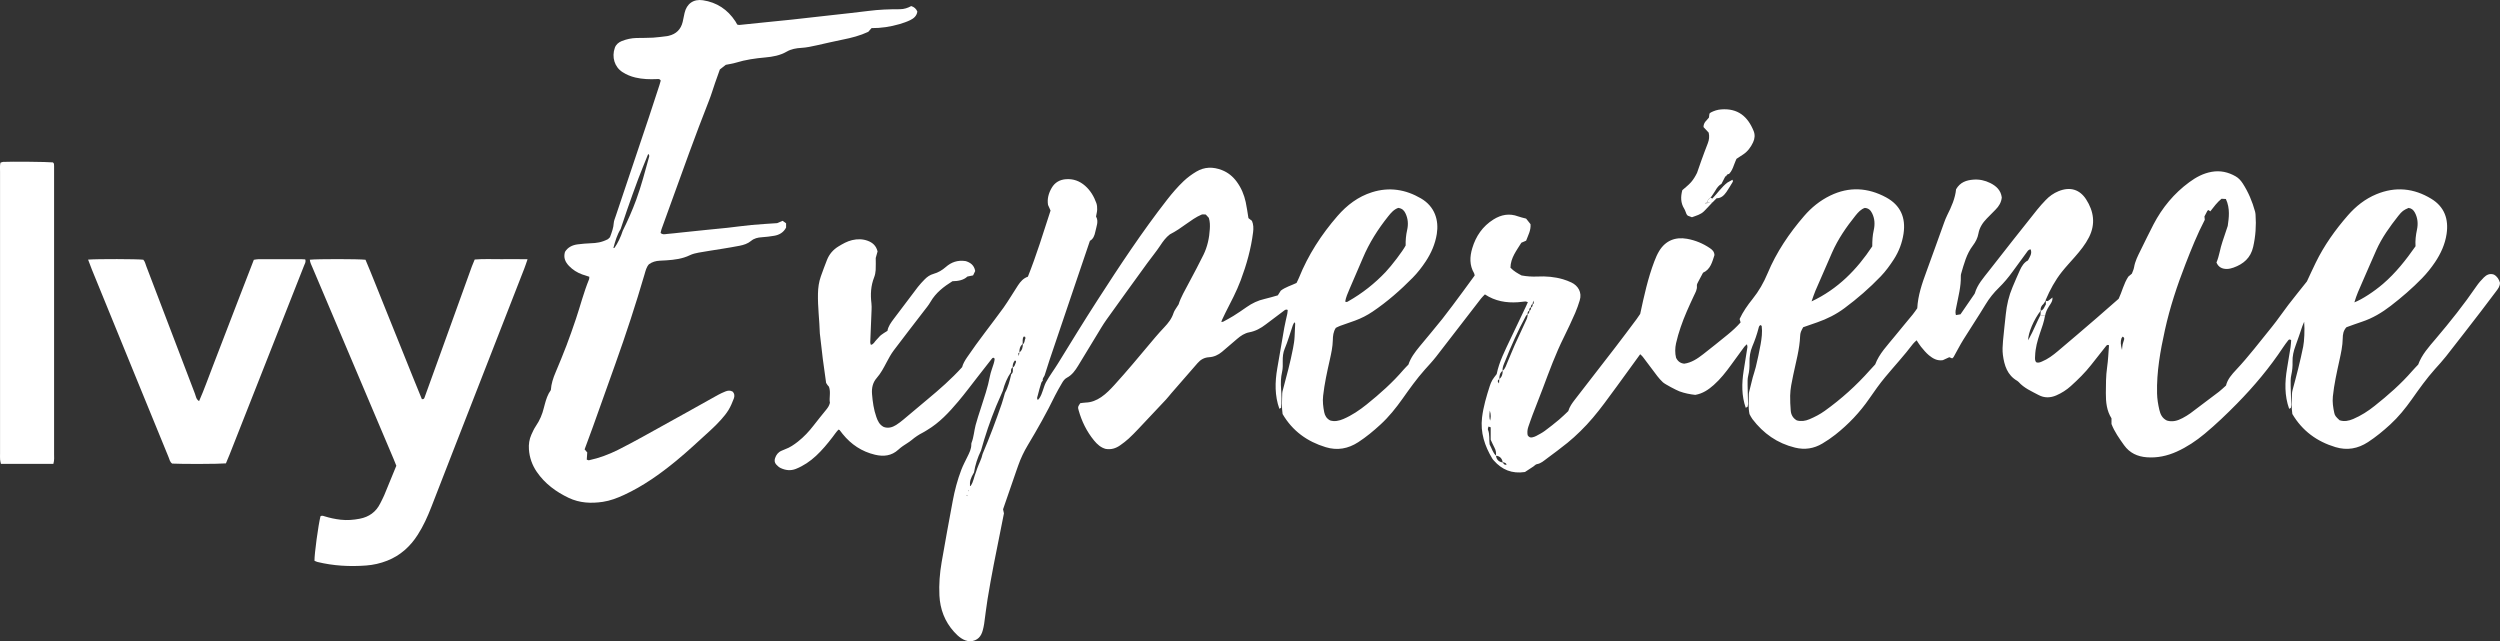
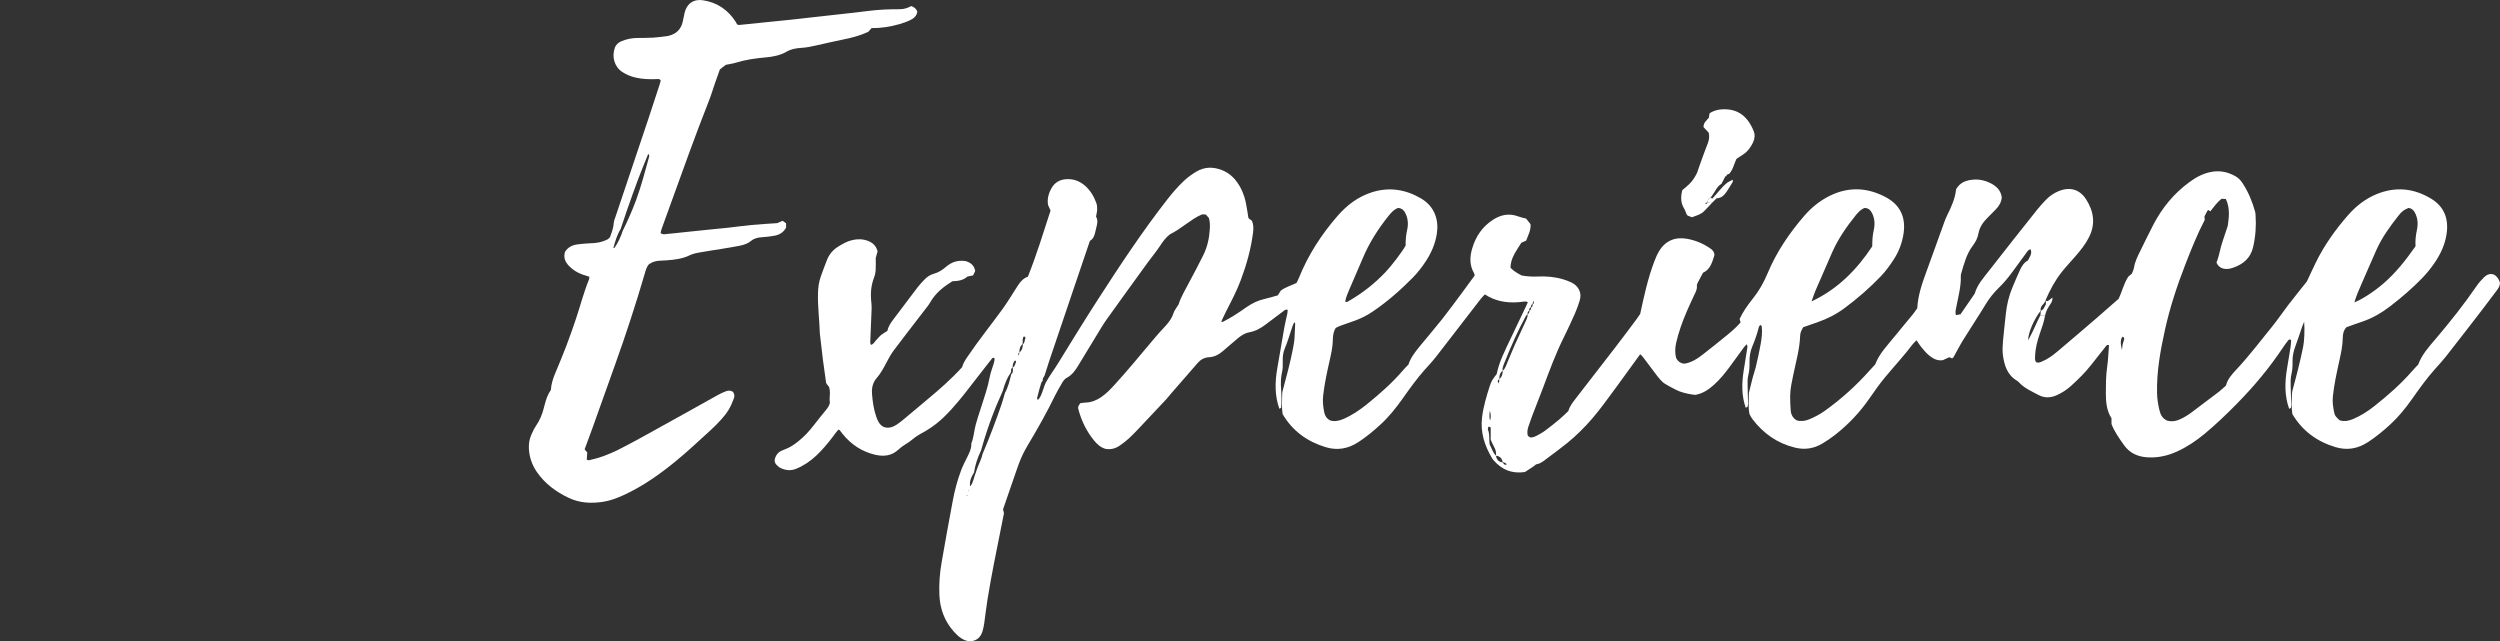
<svg xmlns="http://www.w3.org/2000/svg" id="Layer_1" data-name="Layer 1" version="1.1" viewBox="0 0 1174.97 301.44">
  <rect x="0" y="0" width="1174.97" height="301.44" fill="#333333" stroke="none" />
  <defs>
    <style>
      .cls-1 {
        fill: #fff;
        stroke-width: 0px;
      }
    </style>
  </defs>
  <path class="cls-1" d="M820.48,191.67c-2-5.69-1.9-11.51-.99-17.37.58-3.73,1.21-7.45,1.78-11.19.05-.33-.11-.69-.23-1.31-.52.49-.95.79-1.23,1.18-2.09,2.83-4.16,5.68-6.22,8.53-2.45,3.38-5.03,6.67-8.17,9.45-2.47,2.18-5.14,4.02-8.66,4.63-2.43-.26-4.97-.75-7.44-1.66-1.38-.51-6.81-3.34-7.79-4.27-.94-.89-1.82-1.86-2.61-2.89-2.3-3-4.54-6.04-6.82-9.06-.3-.4-.71-.72-1.23-1.23-1.69,2.33-3.28,4.53-4.88,6.72-3.99,5.48-7.94,10.99-12.01,16.41-3.44,4.59-7.08,9.03-11.21,13.04-1.96,1.91-3.97,3.78-6.1,5.49-3.15,2.54-6.39,4.95-9.64,7.35-1.45,1.06-2.79,2.35-4.72,2.66-.58.09-1.06.71-1.6,1.07-1.41.93-2.83,1.85-4,2.62-6.12.92-10.81-1.07-14.62-5.39-.26-.29-.53-.58-.73-.92-3.58-5.95-5.66-12.25-4.81-19.33.61-5.08,2.07-9.93,3.62-14.77.32-.99.72-1.97,1.24-2.86.51-.89,1.21-1.67,2.02-2.76,1.13-5.78,3.98-11.22,6.59-16.76,2.38-5.07,4.82-10.12,7.23-15.18.27-.57.51-1.15.83-1.87-.54-.15-.88-.34-1.2-.32-1.17.09-2.33.3-3.5.37-5.46.35-10.66-.49-15.49-3.69-.62.65-1.28,1.25-1.82,1.94-7.02,9.07-13.99,18.18-21.04,27.24-1.68,2.16-3.56,4.16-5.39,6.2-3.83,4.29-7.14,8.97-10.46,13.65-3.1,4.37-6.43,8.54-10.4,12.17-3.27,3-6.67,5.83-10.4,8.25-4.78,3.1-9.84,4.02-15.31,2.36-8.7-2.64-15.62-7.62-20.26-15.57-.51-3.23-.25-6.48-.17-9.73.01-.51.15-1.03.28-1.52,1.73-6.52,3.53-13.02,4.79-19.66.34-1.8.65-3.57.73-5.39.09-2.08.21-4.15.29-6.23,0-.14-.19-.29-.4-.62-.29.58-.57,1-.73,1.46-1.28,3.67-2.29,7.44-3.82,11.04-.76,1.79-.93,3.76-.91,5.74.02,1.68.09,3.42-.29,5.04-.63,2.71-.68,5.38-.48,8.13.21,2.96.28,5.94.02,8.8-.39.22-.61.34-.83.47-2.22-6.2-2.09-12.52-1-18.9,1.1-6.42,2.18-12.84,3.32-19.25.39-2.18.95-4.32,1.4-6.49.13-.61.14-1.25.2-1.81-.92-.45-1.39.09-1.88.45-2.82,2.1-5.65,4.2-8.44,6.35-2.31,1.78-4.8,3.15-7.68,3.69-2.27.42-4.08,1.65-5.78,3.11-2.37,2.03-4.73,4.09-7.12,6.09-1.74,1.45-3.76,2.39-6.04,2.52-2.25.13-3.98,1.1-5.41,2.75-4.11,4.72-8.22,9.43-12.33,14.16-.85.98-1.63,2.03-2.52,2.98-4.36,4.67-8.74,9.32-13.14,13.96-1.44,1.51-2.89,3.02-4.43,4.42-1.25,1.14-2.6,2.17-3.99,3.14-1.98,1.39-4.17,2.13-6.79,1.68-2.24-.58-3.98-2.13-5.49-3.98-3.43-4.2-5.78-8.97-7.23-14.18-.43-1.55-.4-1.56.76-3.32.79-.09,1.69-.27,2.58-.3,2.7-.08,5.06-1.06,7.27-2.56,2.4-1.63,4.38-3.71,6.31-5.83,2.89-3.18,5.72-6.43,8.51-9.7,3.55-4.17,7.03-8.4,10.58-12.57,1.35-1.59,2.75-3.13,4.18-4.65,1.9-2,3.57-4.1,4.43-6.81.38-1.19,1.28-2.22,2.38-4.04.95-3.21,3.09-6.8,5.03-10.49,2.25-4.26,4.56-8.5,6.67-12.84,1.84-3.79,2.72-7.87,2.96-12.08.1-1.7.11-3.39-.47-5.24-.39-.42-.9-.99-1.43-1.56-.73,0-1.45-.2-1.99.04-1.31.57-2.58,1.26-3.77,2.04-2.39,1.58-4.7,3.29-7.08,4.89-1.29.87-2.66,1.62-4.03,2.35-1.88,1.43-3.24,3.3-4.54,5.28-1.86,2.82-4.05,5.44-6.04,8.18-6.43,8.87-12.86,17.73-19.22,26.64-1.66,2.33-3.1,4.83-4.59,7.27-2.92,4.78-5.81,9.59-8.73,14.37-1.37,2.24-2.86,4.36-5.28,5.63-1.07.56-1.75,1.54-2.34,2.58-1.09,1.93-2.26,3.82-3.23,5.81-3.88,7.98-8.24,15.7-12.8,23.3-1.82,3.03-3.33,6.2-4.5,9.53-.3.86-.61,1.72-.91,2.58-2.04,5.91-4.08,11.82-6.23,18.05.09.38.25,1.13.42,1.9-1.61,8.05-3.25,16.09-4.81,24.15-1.04,5.37-2.01,10.76-2.89,16.15-.63,3.85-1.05,7.74-1.6,11.61-.15,1.03-.39,2.05-.65,3.05-.76,2.91-2.41,4.89-5.89,5.2-3.12-.16-5.51-2.14-7.64-4.51-4.36-4.84-6.53-10.59-6.85-17.07-.26-5.23.16-10.44,1.04-15.58,1.65-9.62,3.44-19.23,5.22-28.83.93-5,2.23-9.92,4.05-14.67.79-2.06,1.84-4.03,2.81-6.02.92-1.88,1.91-3.72,1.87-5.9,0-.26.02-.53.12-.77,1.05-2.68,1.19-5.56,1.91-8.31.68-2.64,1.6-5.23,2.42-7.84,1.58-4.96,3.32-9.87,4.28-15.02.38-2.04,1.19-3.99,1.79-5.99.19-.62.33-1.26.43-1.9.04-.23-.09-.49-.15-.73-.6-.38-.96.06-1.25.43-2.18,2.76-4.33,5.55-6.5,8.32-3.05,3.9-6.01,7.89-9.2,11.67-4.29,5.09-8.82,9.97-14.63,13.43-.67.4-1.32.84-2.02,1.19-1.87.95-3.58,2.1-5.19,3.45-1.28,1.08-2.79,1.89-4.17,2.86-.74.52-1.46,1.08-2.13,1.7-3.2,2.95-6.95,3.33-10.97,2.38-6.19-1.47-11.21-4.81-15.19-9.73-.49-.61-.95-1.24-1.44-1.85-.07-.09-.23-.1-.53-.23-1.03,1.04-1.87,2.33-2.8,3.54-2.38,3.11-4.88,6.12-7.75,8.79-2.79,2.59-5.9,4.7-9.46,6.13-2.48.99-4.88.69-7.2-.4-.79-.37-1.5-1.04-2.1-1.7-.74-.83-.86-1.88-.5-2.94.52-1.55,1.43-2.77,2.97-3.45.6-.26,1.19-.54,1.8-.76,2.25-.8,4.16-2.14,6.01-3.59,2.78-2.19,5.17-4.75,7.33-7.56,1.91-2.48,3.89-4.9,5.86-7.33.75-.92,1.46-1.84,1.81-3.32-.46-2.27.51-4.89-.45-7.55-.18-.21-.45-.49-.68-.79-.16-.2-.28-.43-.66-1.01-.48-3.48-1.06-7.35-1.55-11.22-.48-3.75-.88-7.5-1.31-11.26-.03-.26-.08-.52-.09-.78-.18-6.25-1.02-12.47-.88-18.75.06-2.77.43-5.46,1.35-8.06.91-2.58,1.87-5.14,2.87-7.69,1.08-2.76,2.92-4.89,5.47-6.43,2.01-1.22,4.04-2.38,6.37-2.93,2.47-.58,4.91-.57,7.31.31,2.34.86,4,2.37,4.64,5.01-.26.91-.53,1.91-.86,3.07,0,1.78.08,3.74-.03,5.68-.07,1.15-.3,2.35-.72,3.42-1.57,3.98-1.78,8.06-1.27,12.25.12,1.02.1,2.07.06,3.1-.2,5.08-.43,10.15-.62,15.23-.01.35.18.72.3,1.15,1.37-.26,1.74-1.54,2.56-2.29.77-.7,1.36-1.61,2.15-2.26.89-.73,1.92-1.28,3.08-2.03.33-2.09,1.65-3.88,2.97-5.64,3.76-5,7.51-10.01,11.32-14.98.95-1.24,2.05-2.37,3.13-3.5,1.19-1.24,2.56-2.2,4.26-2.67,2.18-.6,4.07-1.75,5.75-3.22,2.6-2.27,5.55-3.35,9.35-2.77,2.04.63,3.96,1.8,4.46,4.66-.29.6-.62,1.28-.99,2.06-.79.16-1.54.31-2.69.54-1.69,1.64-4.2,2.17-7.02,2.2-4.04,2.52-7.83,5.39-10.32,9.73-.9,1.57-2.1,2.98-3.21,4.43-4.68,6.11-9.41,12.17-14.03,18.32-1.32,1.76-2.39,3.73-3.42,5.69-1.34,2.54-2.66,5.09-4.57,7.26-1.94,2.21-2.47,4.77-2.24,7.64.3,3.65.8,7.26,2.02,10.72.65,1.84,1.44,3.67,3.48,4.71,2.01.74,3.99.23,5.82-.93,1.21-.76,2.34-1.65,3.44-2.56,3.81-3.17,7.57-6.39,11.38-9.55,5.62-4.67,11.12-9.47,16.2-15.07.4-1.58,1.3-3.11,2.34-4.64,5.41-8,11.47-15.52,17.13-23.33,1.22-1.69,2.31-3.47,3.44-5.22,1.13-1.75,2.21-3.54,3.36-5.28,1.17-1.76,2.53-3.33,4.64-4.05,4.02-10.1,7.2-20.43,10.65-31.07-.27-.59-.68-1.53-1.18-2.64-.48-2.77.23-5.49,1.72-8.04,1.5-2.56,3.81-3.87,6.73-4.07,3.42-.24,6.4.84,8.98,3.11,2.52,2.22,4.15,5.01,5.27,8.11.34.95.42,2.04.39,3.06-.03,1.03-.33,2.05-.54,3.26,1.35,2.29.16,4.68-.31,7.07-.35,1.79-.99,3.54-2.56,4.35-2.22,6.55-4.36,12.84-6.49,19.13-4.18,12.34-8.37,24.67-12.53,37.02-.79,2.34-1.47,4.72-2.26,7.07-.28.83-1.16,1.44-.86,2.48-.23.31-.58.59-.68.93-.6,1.97-1.22,3.94-1.67,5.95-.14.65-.69,1.4.04,2.22.25-.29.51-.54.71-.84,1.52-2.28,1.83-5.05,3.06-7.44,1.69-3.06,3.8-5.85,5.63-8.82,6.14-9.99,12.27-19.98,18.62-29.83,10.37-16.09,20.92-32.07,32.7-47.19,2.4-3.08,4.95-6.05,7.79-8.75,1.81-1.71,3.79-3.16,5.93-4.44,3.9-2.32,7.9-2.33,12.01-.74,2.88,1.11,5.17,2.98,6.99,5.46,2.12,2.88,3.48,6.11,4.23,9.58.52,2.41.84,4.86,1.28,7.54.43.33,1.03.8,1.65,1.28.73,1.71.77,3.48.54,5.34-.96,7.8-3.08,15.3-5.83,22.63-1.97,5.25-4.6,10.2-7.15,15.19-.59,1.15-1.12,2.34-1.68,3.51-.09.31-.18.62-.27.92.31-.07.62-.15.93-.22,1.59-.89,3.21-1.71,4.75-2.68,2.1-1.32,4.16-2.7,6.18-4.13,2.59-1.83,5.38-3.16,8.49-3.85,2.03-.45,4.02-1.09,6.2-1.69.42-.65.89-1.4,1.4-2.21,2.16-1.66,4.84-2.39,7.39-3.61.37-.79.81-1.59,1.14-2.42,4.33-10.76,10.56-20.36,18.13-29.07,4.41-5.08,9.68-9.1,16.24-11.16,8.1-2.54,15.74-1.31,22.95,2.89,6.62,3.86,8.49,10.38,7.47,16.73-.75,4.71-2.62,9-5.24,12.95-1.8,2.72-3.8,5.29-6.1,7.63-5.78,5.87-11.95,11.27-18.78,15.89-2.61,1.77-5.38,3.18-8.33,4.26-2.32.86-4.68,1.63-7.01,2.47-.72.26-1.4.65-2,.93-1.21,1.85-1.37,3.84-1.41,5.77-.07,3.16-.74,6.2-1.42,9.25-1.26,5.59-2.5,11.18-3.14,16.9-.3,2.66.01,5.2.52,7.76.32,1.58,1.1,2.92,2.74,3.82,2.08.65,4.2.23,6.3-.68,3.99-1.72,7.55-4.13,10.91-6.83,6.2-4.99,12.16-10.26,17.34-16.34.68-.79,1.44-1.51,2.28-2.39,1.02-3.15,3.07-5.84,5.22-8.47,3.55-4.34,7.22-8.58,10.7-12.98,3.31-4.19,6.46-8.52,9.65-12.81,1.86-2.5,3.68-5.03,5.56-7.6-.08-.33-.09-.75-.27-1.07-2.22-3.77-2.05-7.74-.87-11.72,1.69-5.69,4.88-10.35,9.98-13.55,3.62-2.26,7.45-3,11.58-1.45,1.08.41,2.23.63,3.77,1.05.55.69,1.35,1.7,2.07,2.62.23,2.94-1.14,5.21-2.07,7.75-.67.29-1.36.58-2.24.96-2.2,3.6-5.05,7.08-5.13,11.74,1.61,1.69,3.43,2.68,5.24,3.65,2.49.44,4.94.62,7.44.5,4.06-.2,8.08.14,12,1.28,1.37.4,2.72.93,4.01,1.54,3.05,1.46,5.07,4.61,3.86,8.43-.63,1.98-1.28,3.97-2.12,5.87-1.69,3.81-3.42,7.61-5.29,11.34-3.92,7.83-6.9,16.04-9.97,24.21-1.56,4.14-3.21,8.25-4.79,12.39-.7,1.82-1.3,3.68-1.96,5.52-.5,1.39-.56,2.79-.33,4.01.61.97,1.33,1.19,2.15,1,.63-.14,1.27-.33,1.83-.64,1.37-.74,2.78-1.46,4.04-2.38,2.31-1.7,4.56-3.49,6.76-5.33,1.5-1.25,2.87-2.65,4.3-3.98.61-2.07,1.82-3.75,3.1-5.4,6.31-8.14,12.63-16.28,18.91-24.44,3.42-4.44,6.77-8.94,10.13-13.43.62-.83,1.18-1.72,1.67-2.43,1.82-8.46,3.62-16.74,6.64-24.68.65-1.7,1.37-3.4,2.32-4.94,2.92-4.77,7.47-6.66,13.03-5.68,3.92.7,7.5,2.18,10.77,4.4,1.09.74,2.07,1.61,2.14,3.27-1.05,3.17-1.81,6.69-5.37,8.28-.82,1.52-1.58,2.88-2.28,4.28-.29.57-.68,1.24-.61,1.82.21,1.84-.73,3.27-1.43,4.78-2.26,4.84-4.5,9.69-6.21,14.76-.83,2.47-1.59,4.97-2.15,7.51-.5,2.3-.53,4.66,0,6.81.82,1.69,2.02,2.58,3.82,2.79,3.4-.45,6.21-2.34,8.9-4.43,3.91-3.04,7.77-6.15,11.61-9.28,2.12-1.73,4.14-3.57,6-5.68-.15-.53-.28-1.01-.46-1.62,1.56-3.35,3.73-6.47,6.09-9.4,2.97-3.7,5.24-7.69,7.07-12.07,4.15-9.95,10.14-18.8,17.17-26.94,3.43-3.98,7.48-7.26,12.25-9.58,8.91-4.33,17.74-3.78,26.28.84,6.66,3.6,9.35,9.43,8.18,17.09-.65,4.28-2.16,8.31-4.53,11.99-1.85,2.85-3.83,5.59-6.19,8.05-5.25,5.47-10.95,10.42-17.04,14.94-3.92,2.91-8.19,5.06-12.78,6.65-2.21.77-4.42,1.54-6.63,2.31-.39.77-.81,1.43-1.07,2.15-.22.6-.32,1.27-.35,1.92-.24,6.3-2,12.33-3.26,18.44-.66,3.19-1.37,6.38-1.43,9.65-.04,2.34.08,4.69.27,7.02.16,1.9.97,3.5,2.84,4.6,1.95.56,3.95.31,5.95-.54,2.53-1.08,4.96-2.33,7.19-3.93,7.77-5.57,14.83-11.92,21.17-19.07.78-.88,1.59-1.73,2.55-2.77,1.87-5.06,5.77-8.98,9.2-13.23,2.78-3.45,5.66-6.83,8.46-10.26.74-.91,1.38-1.89,2.11-2.9.31-6.03,2.26-11.68,4.34-17.32,2.79-7.58,5.48-15.2,8.23-22.79.44-1.22.9-2.45,1.49-3.61,2.01-3.97,3.78-8.02,4.18-12.21,1.94-3.35,4.88-4.26,8.09-4.52,2.78-.23,5.49.35,7.97,1.59,2.77,1.38,4.99,3.35,5.42,6.79-.22,2.23-1.3,4.11-2.93,5.72-1.39,1.38-2.76,2.77-4.12,4.18-1.94,2-3.43,4.24-3.93,7.07-.37,2.09-1.32,3.94-2.6,5.62-3,3.94-4.18,8.64-5.53,13.27-.11.37-.15.77-.14,1.16.12,4.88-1.18,9.55-2.09,14.28-.25,1.26-.66,2.51-.23,3.98.69-.12,1.31-.22,2.16-.36,2.13-3.09,4.34-6.31,6.55-9.53.07-.11.16-.22.19-.34,1.19-4.14,4.07-7.26,6.6-10.53,7.5-9.69,15.15-19.27,22.77-28.87,1.21-1.53,2.56-2.96,3.9-4.39,1.72-1.83,3.74-3.26,6.06-4.21,5.56-2.27,10.03-.73,12.98,3.84,3.61,5.61,4.49,11.59,1.35,17.8-1.72,3.41-4.11,6.34-6.6,9.19-2.06,2.36-4.21,4.64-6.16,7.09-3.17,4-5.58,8.47-7.59,13.16-.05.11-.02.26-.03.39l.04-.03c-.36.53-.72,1.06-1.08,1.59-.99.82-1.48,1.84-1.3,3.14h.01c-3.13,3.98-5.99,10.54-5.88,13.9,1.38-2.58,2.55-4.87,3.57-7.25.66-1.55,1.45-3.03,2.18-4.55.72.08,1.44.16,2.16.24-.44,2.85-1.46,5.54-2.38,8.25-1.18,3.47-2.16,6.98-2.27,10.67-.03,1.01-.24,2.09.53,2.97.95.4,1.79.02,2.64-.33,2.82-1.15,5.22-2.97,7.51-4.9,6.09-5.12,12.12-10.3,18.15-15.49,3.46-2.97,6.87-6.01,10.44-9.13,1.57-3.26,2.34-7.04,4.54-10.41.44-.36,1.03-.86,1.66-1.38.34-.96.85-1.91,1.02-2.93.47-2.89,1.78-5.43,3.06-8,2.03-4.08,3.98-8.21,6.1-12.25,4.11-7.85,9.63-14.55,16.8-19.81,3.18-2.34,6.59-4.19,10.55-4.88,4.04-.71,7.78.13,11.28,2.15,1.38.79,2.42,1.97,3.29,3.3,2.65,4.08,4.5,8.52,5.79,13.19.14.5.2,1.03.24,1.54.36,5.1.02,10.13-1.13,15.14-1.18,5.14-4.54,8.02-9.24,9.7-.97.34-2.02.61-3.04.63-2.24.04-4.04-.81-4.96-3.03,1.36-3.17,1.69-6.57,2.81-9.75.78-2.21,1.49-4.44,2.49-7.45.51-3.66,1.22-8.16-.88-12.65-.74-.04-1.37-.07-2.05-.11-2.06,1.7-3.62,3.78-5.27,5.92-.27-.2-.53-.4-.81-.6-.16.09-.45.15-.54.32-.51.91-.97,1.84-1.4,2.67.06.63.11,1.14.16,1.58-3.54,6.79-6.34,13.81-9.08,20.85-3.93,10.09-7.32,20.35-9.65,30.93-2.16,9.81-3.94,19.67-3.7,29.79.06,2.63.48,5.19,1.07,7.73.48,2.07,1.31,3.98,3.56,5.05,2.52.77,5,.13,7.36-1.16,1.26-.69,2.52-1.4,3.67-2.25,4.5-3.34,8.98-6.72,13.43-10.13,1.13-.87,2.15-1.89,3.31-2.91.72-2.98,2.74-5.24,4.78-7.41,6-6.38,11.25-13.37,16.77-20.13,2.71-3.33,5.1-6.93,7.72-10.34,2.7-3.51,5.5-6.95,8.76-11.06,1.13-2.42,2.59-5.62,4.13-8.78,3.97-8.15,9.19-15.46,15.12-22.26,3.72-4.26,8.11-7.75,13.4-9.94,8.97-3.71,17.62-2.85,25.83,2.16,6.17,3.77,8.19,9.54,7.17,16.48-.71,4.85-2.71,9.23-5.43,13.29-1.82,2.71-3.86,5.24-6.14,7.59-4.56,4.69-9.5,8.94-14.66,12.92-4.14,3.2-8.61,5.87-13.63,7.52-2.47.81-4.9,1.73-7.21,2.55-1.5,1.59-1.73,3.46-1.75,5.24-.05,3.56-.82,6.96-1.57,10.4-1.22,5.6-2.49,11.19-3.07,16.91-.27,2.66.12,5.2.67,7.74.28,1.29.76,1.83,2.5,3.44,2.19.71,4.31.29,6.41-.61,3.63-1.55,6.93-3.66,9.99-6.1,6.34-5.03,12.43-10.34,17.75-16.48.85-.99,1.78-1.91,2.79-2.99,1.66-4.63,5.02-8.33,8.22-12.09,6.76-7.96,13.25-16.1,19.15-24.72,1.02-1.49,2.23-2.89,3.52-4.16,1.24-1.22,2.76-2,4.69-1.32,1.53.83,2.39,2.23,2.85,3.84,0,1.64-.87,2.78-1.74,3.93-2.45,3.22-4.85,6.47-7.32,9.67-5.41,7.02-10.83,14.04-16.31,21.01-1.61,2.05-3.39,3.97-5.13,5.91-4.01,4.48-7.48,9.37-10.94,14.27-3.02,4.26-6.29,8.31-10.17,11.86-3.28,3-6.68,5.81-10.41,8.24-4.77,3.11-9.83,4.01-15.3,2.36-8.72-2.62-15.6-7.66-20.26-15.57-.48-3.11-.29-6.23-.18-9.35.02-.64.12-1.3.29-1.92,1.85-6.76,3.61-13.55,4.99-20.43.5-2.5.77-7.64.46-11.66-.38.91-.66,1.48-.86,2.07-1.07,3.07-2.04,6.16-3.19,9.2-.93,2.47-1.51,4.95-1.42,7.61.07,2.08-.12,4.13-.59,6.19-.37,1.62-.31,3.36-.29,5.04.04,2.99.21,5.98.29,8.97.01.5-.14,1-.2,1.42-.36.19-.58.31-.8.43-2.22-6.2-2.07-12.52-1-18.9.56-3.34,1.13-6.68,1.65-10.02.18-1.14.21-2.31.3-3.33-.69-.63-1.12-.28-1.42.1-.81,1.02-1.59,2.07-2.31,3.15-6.35,9.61-13.71,18.39-21.77,26.59-4.85,4.93-9.84,9.71-15.16,14.14-4.02,3.35-8.35,6.24-13.14,8.4-4.48,2.02-9.16,3.02-14.07,2.65-4.37-.33-8.03-2-10.66-5.67-2.28-3.19-4.54-6.37-5.92-9.97v-2.68c-2.24-3.48-2.68-7.59-2.65-11.82.03-4.04,0-8.07.58-12.09.51-3.46.62-6.99.9-10.43-.71-.36-1.07-.02-1.39.39-2.35,2.96-4.7,5.92-7.03,8.9-2.83,3.6-6.09,6.8-9.48,9.86-2.04,1.85-4.35,3.32-6.88,4.42-2.79,1.21-5.61,1.27-8.31-.17-3.32-1.77-6.85-3.25-9.43-6.17-.17-.19-.38-.36-.61-.49-4.69-2.69-6.09-7.27-6.74-12.15-.29-2.17-.13-4.43.05-6.64.35-4.15.89-8.29,1.3-12.44.44-4.44,1.45-8.73,3.19-12.84,1.12-2.64,2.23-5.28,3.42-7.89.87-1.91,1.96-3.69,3.8-4.63.91-1.74,2.06-3.24,1.28-5.2-1.02.03-1.4.79-1.85,1.39-2.25,3.04-4.47,6.1-6.7,9.16-1.92,2.64-4,5.15-6.34,7.43-2.44,2.37-4.54,4.98-6.31,7.92-3.36,5.58-7,10.99-10.43,16.53-1.64,2.65-3.06,5.45-4.59,8.17-.12.21-.36.35-.67.63-.38-.16-.83-.34-1.35-.55-1.02.46-2.08.95-3.03,1.39-2.68.42-4.72-.81-6.54-2.3-1.39-1.15-2.55-2.6-3.71-3.99-.74-.89-1.31-1.92-2.08-3.05-.63.61-1.25,1.08-1.7,1.68-4.09,5.42-8.71,10.39-13.04,15.6-2.66,3.2-5.08,6.62-7.44,10.05-4.47,6.51-9.84,12.16-16.02,17.03-1.94,1.53-4,2.93-6.13,4.19-3.98,2.35-8.21,3.02-12.79,1.9-8.36-2.03-14.9-6.66-20.05-13.42-.55-.72-.92-1.57-1.37-2.35-.64-3.08-.33-6.2-.31-9.3,0-.39.06-.78.15-1.16.55-2.27,1.09-4.54,1.69-6.8.43-1.63,1.05-3.22,1.43-4.86.82-3.54,1.65-7.09,2.27-10.68.49-2.81.87-5.67.51-8.54-.02-.18-.32-.33-.49-.5-.74.22-.86.93-1,1.5-.75,2.9-1.73,5.72-2.9,8.47-1.04,2.44-1.4,4.99-1.35,7.63.04,2.08-.07,4.13-.6,6.19-.38,1.48-.31,3.1-.29,4.65.02,2.86.17,5.72.22,8.58,0,.5-.17,1-.25,1.42-.35.18-.58.29-.81.4ZM719.46,144.45c-.7.32-.74.94-.76,1.59-.73.3-.76.94-.76,1.59-.25.27-.5.53-.75.8-3.75,6.91-6.95,14.08-9.85,21.38-.56,1.41-1.31,2.82-1.13,4.44-1.31.99-1.58,2.39-1.54,3.92-.75.48-1.09,1.04-.15,2.04.06-.83.1-1.44.14-2.05,1.24-1.01,1.63-2.36,1.58-3.89,1.27-1.03,1.62-2.58,2.23-3.97,1.2-2.7,2.23-5.46,3.44-8.15,1.84-4.1,3.77-8.16,5.65-12.25.21-.46.27-.98.39-1.47.05-.25.06-.51.05-.77.68-.3.79-.91.8-1.56.65-.32.78-.91.8-1.55.64-.33.76-.92.78-1.56.18-.16.44-.28.5-.48.06-.18-.08-.44-.26-1.24-.19.96-.26,1.3-.33,1.64-.7.29-.76.91-.8,1.54ZM476.02,172.73c.87-.49,1.03-1.44,1.37-2.24.16-.37.34-.95-.41-1.06-.8.95-1.11,2.03-1.03,3.24-.9.52-.81,1.37-.76,2.22-1.88,2.67-3.06,5.65-3.88,8.78-1.03,2.38-2.11,4.74-3.1,7.14-2.82,6.84-5.17,13.84-7.16,20.97-1.6,3.26-2.7,6.68-3.28,10.27-1.63,2.76-2.04,4.14-1.9,6.39.1-.02.25-.01.3-.07,1.42-1.92,1.57-4.32,2.5-6.43.2-.6.4-1.21.61-1.8.81-2.27,2.04-4.4,2.52-6.79,3.28-7.72,6.24-15.56,8.97-23.49.59-1.7,1.03-3.46,1.54-5.19,1.52-2.75,2.25-5.76,2.95-8.79,1.11-.83.69-2.04.77-3.12ZM479.11,165.64c1.28-.98,1.6-2.36,1.62-3.86,1.01-.66.71-1.89,1.21-2.78.08-.15-.11-.45-.19-.76h-.68c-.66,1.11-.33,2.31-.45,3.45-1.24,1.03-1.6,2.41-1.51,3.95-.18.14-.43.24-.51.42-.07.16.06.4.23,1.28.17-1.03.23-1.36.28-1.69ZM706.19,217.33c1,1.23,1,1.23,1.93,1-.36-.81-1.07-1.01-1.86-1.07-.33-1.78-1.28-2.92-3.18-3.08.16-1.32-.03-2.56-.68-3.75-.61-1.13-1.11-2.32-1.79-3.76v-5.84c-.42-.15-.65-.22-1.04-.36-.1.5-.41,1.08-.26,1.45.94,2.23.45,4.6.79,6.94.98,1.76,1.45,3.83,3,5.31.21,1.85,1.28,2.88,3.1,3.17ZM1106.53,142.11c3.64-1.41,9.21-5.05,13.43-8.67,5.98-5.13,10.8-11.25,15.31-17.7-.18-2.68.13-5.23.68-7.8.58-2.71.38-5.45-.97-7.99-.65-1.23-1.57-2.06-2.98-2.23-2.35,1.02-3.04,1.48-4.84,3.76-3.96,5.02-7.7,10.2-10.32,16.07-2.29,5.11-4.47,10.27-6.73,15.39-1.25,2.84-2.56,5.67-3.58,9.17ZM657.21,97.69c-2.12.73-3.47,2.36-4.76,3.97-4.82,6.03-8.93,12.49-11.93,19.63-2.07,4.92-4.24,9.79-6.33,14.7-.8,1.87-1.63,3.75-1.96,5.73.67.47,1.09.08,1.51-.16,6.51-3.69,12.31-8.27,17.46-13.69,2.87-3.03,8.07-9.84,9.44-12.49-.05-2.39.14-4.82.7-7.26.62-2.7.44-5.44-.85-8-.62-1.22-1.47-2.14-3.28-2.41ZM851.41,141.66c12.36-5.8,21.33-14.99,28.53-25.88,0-2.69.13-5.13.69-7.57.61-2.69.52-5.44-.78-8.01-.68-1.35-1.6-2.37-3.43-2.48-1.79.6-3.11,2.06-4.33,3.57-4.34,5.4-8.25,11.07-11.05,17.44-2.62,5.96-5.24,11.92-7.8,17.9-.7,1.64-1.23,3.36-1.83,5.04ZM997.64,158.21c-.18.25-.51.52-.61.86-.45,1.59-.38,2.85.29,5.41.13-1.19.15-1.94.31-2.67.16-.75.49-1.46.67-2.21.12-.49.08-1-.66-1.4ZM700.34,197.68c.32-1.36.5-2.64-.14-4.72-.26,2.15-.3,3.47.14,4.72ZM455.45,230.56c-.06-.1-.13-.2-.19-.3-.09.06-.19.12-.28.18.11.15.22.3.33.45.05-.11.09-.22.14-.32ZM454.67,232.88c-.07-.1-.13-.19-.2-.29-.08.08-.24.21-.23.24.08.14.21.25.32.36l.11-.32Z" />
  <path class="cls-1" d="M274.76,211.21c.44.51.77.9,1.24,1.43-.07,1.01-.15,2.15-.23,3.38.37.11.76.35,1.07.29,4.74-1.02,9.26-2.7,13.59-4.86,3.97-1.98,7.86-4.1,11.75-6.23,6.97-3.83,13.92-7.7,20.87-11.57,4.78-2.66,9.55-5.36,14.34-8.01,1.14-.63,2.33-1.17,3.54-1.66,1.11-.45,2.27-.58,3.37.05.98.98,1.01,2.18.58,3.3-.7,1.81-1.45,3.65-2.45,5.3-1.01,1.66-2.26,3.19-3.57,4.64-1.57,1.74-3.23,3.41-4.97,4.99-5.31,4.82-10.53,9.76-16.07,14.31-7.56,6.21-15.54,11.88-24.49,16.02-3.21,1.48-6.53,2.76-10,3.27-5.47.81-10.88.59-16.07-1.88-6.01-2.87-11.17-6.67-14.97-12.2-2.19-3.19-3.43-6.73-3.7-10.58-.17-2.36.16-4.7,1.13-6.88.64-1.42,1.29-2.87,2.17-4.15,1.8-2.63,2.99-5.48,3.73-8.55.12-.51.27-1.01.4-1.51.64-2.4,1.39-4.76,2.87-6.79.19-2.94,1.09-5.64,2.22-8.3,1.78-4.2,3.51-8.42,5.14-12.68,1.57-4.14,3.04-8.32,4.45-12.52,2.07-6.17,3.67-12.51,6.15-18.55.14-.34.08-.76.12-1.2-1.14-.37-2.25-.69-3.34-1.09-2.36-.86-4.45-2.16-6.2-3.99-1.72-1.8-2.71-3.82-1.9-6.6,1.27-2.13,3.42-3.23,5.98-3.55,2.07-.26,4.15-.44,6.23-.52,2.5-.09,4.94-.34,8.02-1.93.02-.02.67-.66.92-.91.95-2.52,1.64-4.46,1.77-6.59.07-1.14.58-2.26.95-3.37,5.18-15.44,10.38-30.88,15.55-46.32,1.7-5.07,3.34-10.15,4.99-15.23.24-.73.43-1.48.6-2.07-.49-.96-1.19-.75-1.79-.73-3.4.15-6.77.06-10.11-.73-2.19-.51-4.22-1.36-6.1-2.57-3.71-2.39-5.12-7.05-3.57-11.41.55-1.55,1.76-2.56,3.28-3.17,2.2-.87,4.49-1.37,6.85-1.43,2.61-.06,5.22-.01,7.83-.16,2.21-.13,4.4-.47,6.6-.72.26-.03.51-.1.76-.16,3.51-.83,5.71-3,6.56-6.5.34-1.39.58-2.81.89-4.21.99-4.36,4.21-6.66,8.62-5.99,6.56.99,11.62,4.37,15.26,9.9.35.53.63,1.1.88,1.53.46.09.72.21.96.19,4.15-.42,8.3-.85,12.45-1.28,4.02-.41,8.04-.79,12.06-1.22,6.35-.69,12.69-1.41,19.04-2.13,5.7-.64,11.41-1.23,17.09-1.96,4.93-.64,9.88-.82,14.84-.81,2.01,0,3.83-.64,5.32-1.48q2.08.62,2.89,2.58c-.26,1.99-1.64,3.2-3.31,4.01-1.63.79-3.37,1.39-5.12,1.9-4.26,1.24-8.63,1.9-13.1,1.87-.55.62-1.06,1.2-1.54,1.75-3.85,1.79-7.87,2.83-11.97,3.64-4.09.8-8.14,1.8-12.21,2.69-2.42.53-4.82,1.07-7.32,1.21-2.35.13-4.73.55-6.77,1.73-3.15,1.83-6.6,2.45-10.1,2.76-4.69.42-9.31,1.07-13.83,2.46-1.49.46-3.05.66-4.75,1.01-.78.61-1.69,1.32-2.8,2.19-.72,2.01-1.52,4.21-2.28,6.42-.94,2.71-1.74,5.46-2.79,8.12-6.45,16.37-12.38,32.93-18.35,49.48-1.32,3.68-2.67,7.35-3.99,11.03-.21.59-.31,1.23-.44,1.78,1.03.94,2.1.55,3.08.47,2.21-.17,4.41-.45,6.61-.68,4.02-.42,8.04-.84,12.05-1.25,3.24-.33,6.49-.61,9.73-.97,3.76-.41,7.5-.96,11.26-1.31,4.02-.38,8.06-.59,12.05-.87.87-.37,1.7-.71,2.59-1.09.58.42,1.08.78,1.61,1.17v2c-1.19,2.3-3.18,3.45-5.6,3.86-1.92.33-3.87.56-5.82.69-1.87.12-3.57.49-5.07,1.74-1.53,1.28-3.43,1.88-5.36,2.26-2.68.53-5.39.96-8.09,1.41-3.73.61-7.47,1.15-11.19,1.82-1.4.25-2.84.61-4.11,1.22-3.49,1.69-7.22,2.15-11,2.4-1.04.07-2.08.12-3.13.17-1.87.09-3.59.59-5.09,1.68-1.2,1.34-1.57,3.02-2.04,4.64-4.13,14.14-8.71,28.13-13.67,41.99-3.56,9.93-7.08,19.88-10.64,29.82-1.23,3.43-2.52,6.84-3.89,10.56ZM291.73,107.58c-1.72,2.76-2.6,5.81-3.45,9.02.34-.09.5-.08.55-.16,1.41-1.94,3.02-5.27,3.85-7.98,2.37-4.77,4.53-9.64,6.36-14.65,2.37-6.47,4.09-13.14,5.94-19.77.14-.48.41-1.08-.33-1.7-1.6,4.01-3.21,7.83-4.67,11.71-1.83,4.86-3.55,9.77-5.27,14.66-1.04,2.94-2,5.9-2.99,8.86Z" />
-   <path class="cls-1" d="M145.63,122.06c3.42-.38,22.72-.37,26.15.02,3.06,7.19,5.91,14.59,8.9,21.93,2.95,7.24,5.82,14.51,8.76,21.75,2.97,7.33,5.86,14.69,8.84,21.85,1.03.1,1.13-.46,1.3-.93,2.62-7.23,5.23-14.45,7.84-21.68,4.77-13.23,9.54-26.47,14.32-39.7.4-1.09.88-2.15,1.36-3.33,4.22-.37,8.37-.12,12.52-.16,4.02-.04,8.03-.04,12.33.03-.59,1.7-1.02,3.05-1.54,4.38-11.12,28.52-22.25,57.03-33.38,85.55-3.46,8.86-6.9,17.72-10.34,26.59-1.75,4.5-3.74,8.89-6.35,12.97-3.53,5.53-8.19,9.76-14.37,12.19-3.18,1.25-6.49,2.01-9.88,2.26-7.72.58-15.38.17-22.93-1.67-.49-.12-.94-.39-1.36-.56-.06-3.17,1.78-16.67,2.82-20.91.61-.43,1.23-.2,1.85,0,2.49.78,5.03,1.32,7.63,1.62,3.02.35,6.01.11,8.96-.46,4.36-.83,7.66-3.17,9.65-7.21.63-1.29,1.33-2.55,1.88-3.86,1.91-4.56,3.76-9.15,5.68-13.83-.43-1.08-.85-2.17-1.3-3.23-12.7-29.99-25.41-59.98-38.12-89.96-.5-1.18-1.12-2.31-1.24-3.62Z" />
-   <path class="cls-1" d="M41.38,122.01c4.76-.35,22.89-.3,25.97.05.79.84,1.01,2.02,1.42,3.1,7.61,19.96,15.21,39.93,22.85,59.88.45,1.17.52,2.6,1.95,3.48,2.44-5.51,4.39-11.15,6.56-16.7,2.13-5.46,4.2-10.94,6.31-16.41,2.15-5.59,4.3-11.19,6.46-16.78,2.11-5.47,4.23-10.93,6.4-16.53.75-.1,1.51-.29,2.26-.29,6.65-.02,13.31-.02,19.96,0,.64,0,1.29.06,1.94.1.44,1.19-.22,2.08-.57,2.98-2.99,7.64-6.02,15.27-9.03,22.9-8.65,21.93-17.29,43.87-25.94,65.8-.57,1.44-1.19,2.86-1.74,4.19-3.17.31-20.87.36-25.24.1-1.09-.7-1.27-1.93-1.7-2.99-5.3-12.89-10.57-25.79-15.84-38.7-6.75-16.52-13.5-33.04-20.24-49.56-.58-1.43-1.1-2.89-1.75-4.6Z" />
-   <path class="cls-1" d="M25.09,218.01c-8.38,0-16.44,0-24.66,0-.16-.81-.35-1.42-.39-2.03-.06-.91-.02-1.82-.02-2.74,0-44.18,0-88.37,0-132.55,0-1.41-.14-2.83.19-4.22.49-.16.85-.36,1.22-.38,3.53-.22,21.12-.03,23.43.23.64.43.55,1.12.56,1.75.02.91,0,1.82,0,2.74,0,44.18,0,88.37,0,132.55,0,1.41.18,2.84-.33,4.65Z" />
  <path class="cls-1" d="M810.61,83.54c-.17.17-.29.36-.36.59-.34.67-.69,1.33-1.18,2.28-1.14.61-2.11,1.79-2.89,3.19-.63,1.13-1.44,2.16-2.17,3.23-.97.47-1.51,1.22-1.52,2.32-.36.1-.72.19-1.14.3.65.74.91.18,1.21-.22.46-.11.91-.27,1.37-.32.29-.03.6.12.91.19-1.33,1.41-2.63,2.87-4.01,4.23-1.54,1.51-3.6,2.02-5.64,2.77-.7-.26-1.41-.53-1.97-.74-.28-.36-.5-.53-.6-.76-.37-.83-.58-1.74-1.06-2.5-1.72-2.75-1.7-5.64-.89-8.72,1.32-1.18,2.78-2.27,3.98-3.61,1.2-1.34,2.15-2.92,2.94-4.53.68-1.96,1.34-3.92,2.05-5.87.98-2.69,1.96-5.37,3.01-8.04.64-1.63.81-3.27.41-4.99-.85-.91-1.71-1.84-2.43-2.61-.04-2.24,1.6-3.17,2.55-4.47.09-.67.17-1.29.24-1.85.27-.23.44-.45.66-.56,1.52-.79,3.13-1.3,4.83-1.43,7.83-.61,12.49,3.26,15.29,10.18.7,1.72.55,3.59-.28,5.32-1.08,2.27-2.51,4.26-4.64,5.66-.98.64-1.95,1.29-3.16,2.08-.36.88-.85,1.94-1.23,3.03-.52,1.49-1.14,2.9-2.25,4.06-.63.09-1.14.32-1.3,1l-.1.1c-.42.02-.64.23-.62.67Z" />
  <path class="cls-1" d="M802.49,95.16c.01-1.1.55-1.85,1.52-2.32.2.14.4.28.73.51,2.42-2.45,4.34-5.44,7.14-7.56.77-.43,1.55-.86,2.38-1.32.09.43.26.73.18.88-1,1.66-1.97,3.35-3.08,4.94-1.14,1.62-2.55,2.93-4.57,2.89-.7.7-1.32,1.32-1.94,1.94-.3-.07-.61-.22-.91-.19-.46.04-.91.21-1.37.32,0,0-.07-.08-.07-.08Z" />
  <path class="cls-1" d="M961.16,148.4c-.72-.08-1.44-.16-2.16-.24.04-.7.08-1.4.13-2.11h-.01c1.48-.46,1.72-1.93,2.43-3.02-.02-.57-.04-1.13-.06-1.7l-.04.03c.5.26.96.21,1.4-.13.6-.47,1.19-.93,1.79-1.4l-.03-.03c.21,1.66-.78,2.89-1.6,4.14-.9,1.39-1.57,2.84-1.85,4.46Z" />
  <path class="cls-1" d="M964.64,139.83c.05-.07.1-.14.15-.21-.06.06-.12.12-.19.18,0,0,.03.03.03.03Z" />
  <path class="cls-1" d="M455.45,230.56c-.05.11-.09.22-.14.32-.11-.15-.22-.3-.33-.45.09-.06.19-.12.28-.18.06.1.13.2.19.3Z" />
  <path class="cls-1" d="M454.67,232.88c-.04.11-.07.21-.11.32-.11-.12-.24-.23-.32-.36-.02-.03.15-.16.23-.24.07.1.13.19.2.29Z" />
-   <path class="cls-1" d="M802.56,95.24c-.3.4-.56.96-1.21.22.42-.11.78-.21,1.14-.3l.07.08Z" />
</svg>